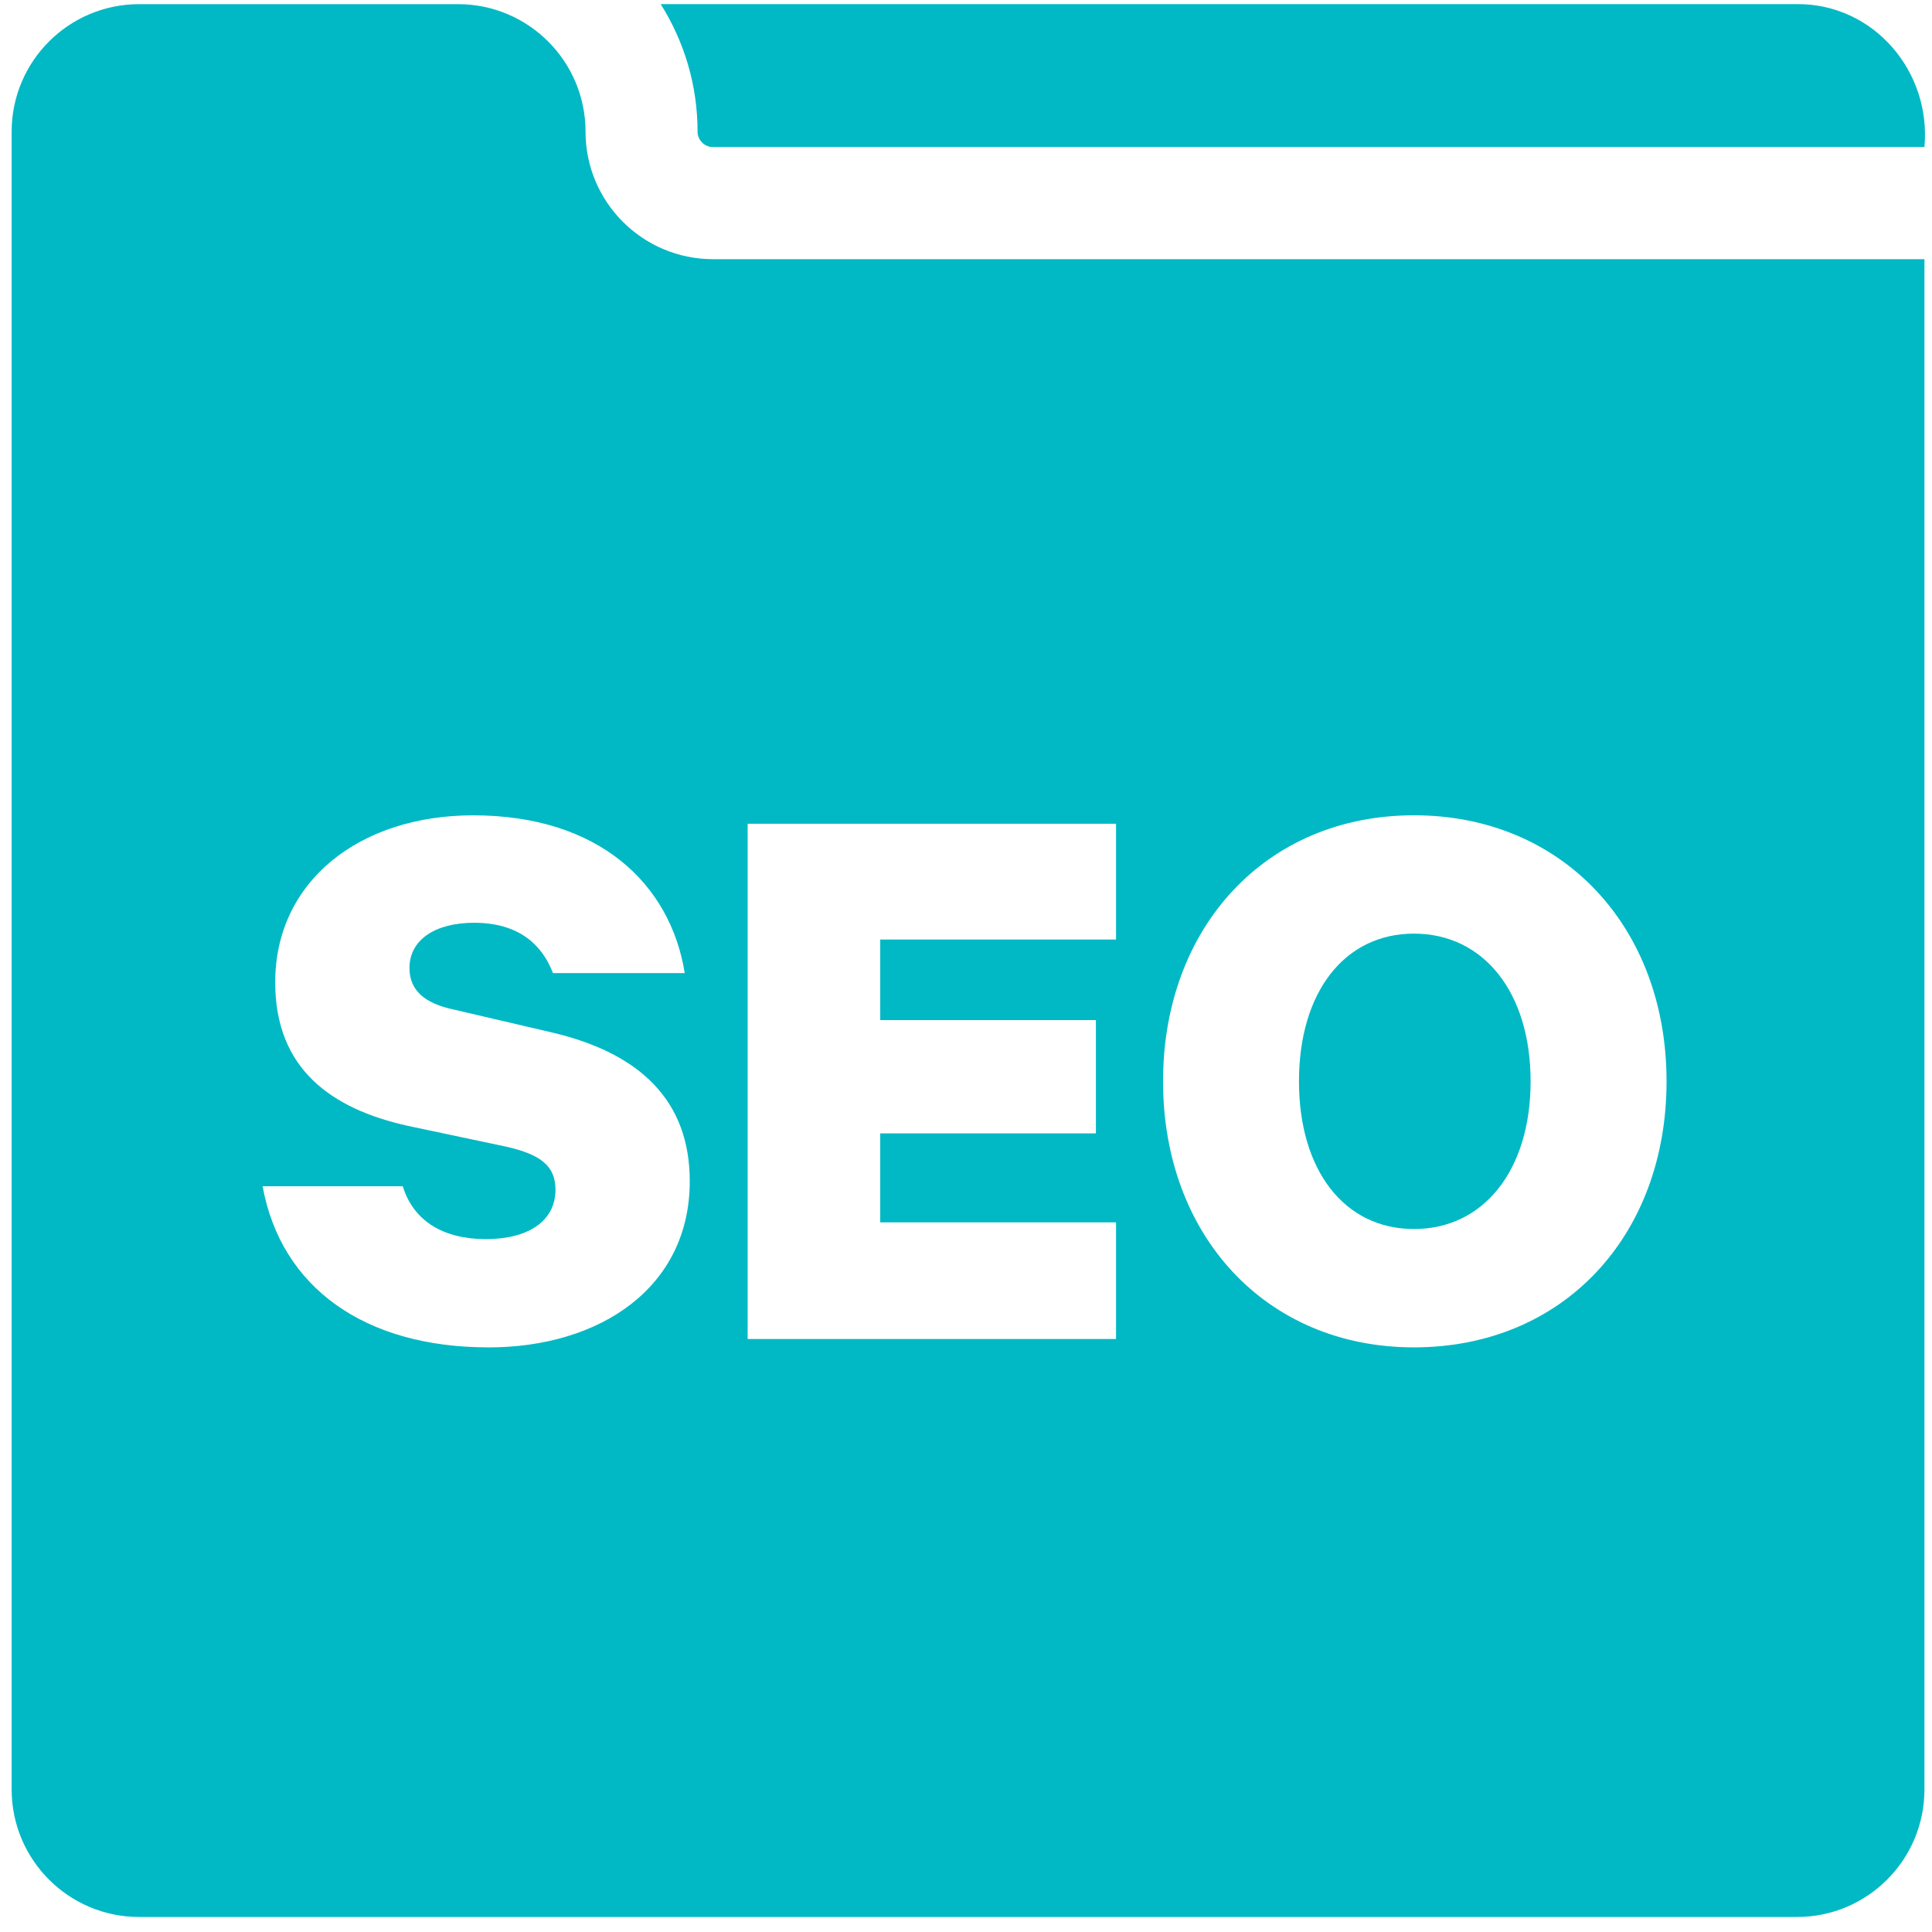
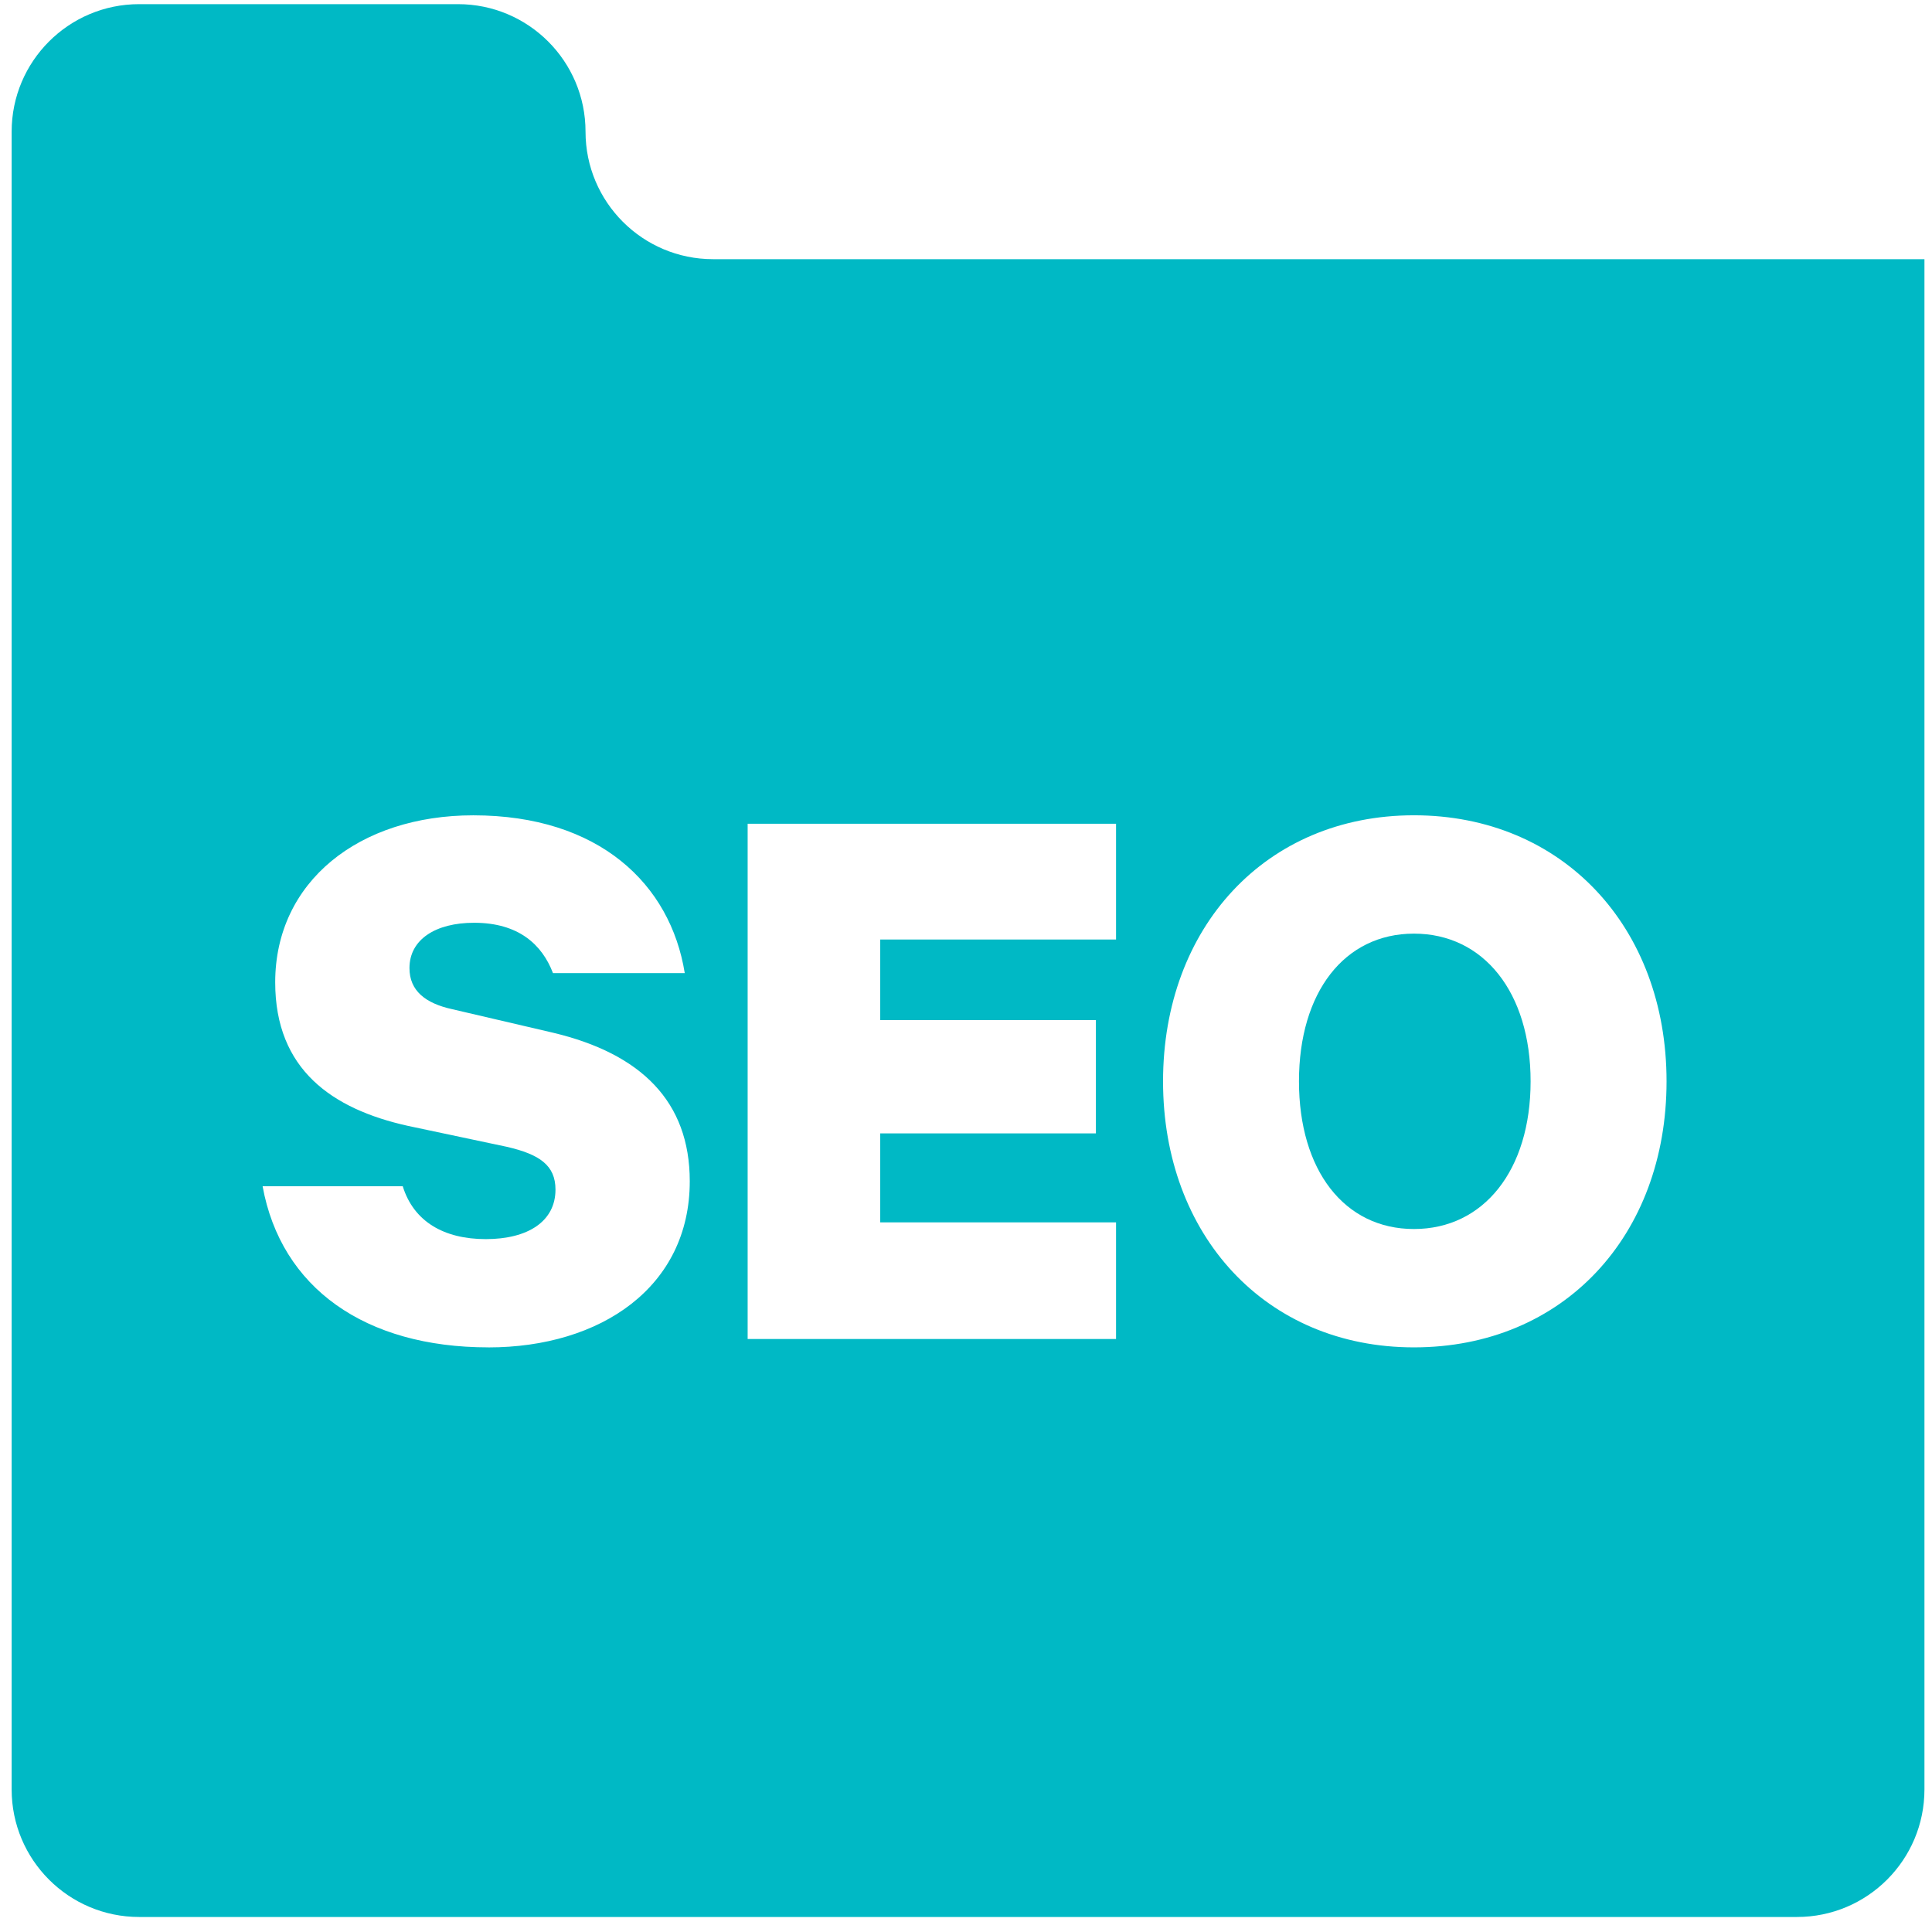
<svg xmlns="http://www.w3.org/2000/svg" width="101" height="101" viewBox="0 0 101 101" fill="none">
-   <path d="M93.941 0.215H34.538C35.758 2.147 36.467 4.433 36.467 6.881C36.467 7.096 36.553 7.301 36.703 7.451C36.854 7.602 37.059 7.688 37.274 7.688H100.605C100.967 3.745 97.964 0.192 93.941 0.215Z" fill="#00B9C5" />
  <path d="M73.918 48.808C70.277 48.808 67.907 51.879 67.907 56.529C67.907 61.179 70.277 64.25 73.918 64.25C77.56 64.25 80.016 61.179 80.016 56.529C80.016 51.879 77.558 48.808 73.918 48.808Z" fill="#00B9C5" />
  <path d="M37.276 13.549C33.595 13.549 30.61 10.563 30.61 6.883C30.61 3.202 27.625 0.217 23.942 0.217H7.275C3.595 0.217 0.609 3.2 0.609 6.883V93.547C0.609 97.23 3.595 100.215 7.275 100.215H93.939C97.622 100.215 100.605 97.23 100.605 93.549V13.549H37.276ZM25.53 70.437C19.081 70.437 14.693 67.323 13.728 62.013H21.054C21.625 63.855 23.203 64.778 25.397 64.778C27.591 64.778 29.039 63.855 29.039 62.189C29.039 60.917 28.205 60.347 26.495 59.952L21.318 58.856C17.37 57.979 14.387 55.916 14.387 51.354C14.387 46.089 18.774 42.623 24.741 42.623C31.321 42.623 35.05 46.22 35.797 50.871H28.908C28.338 49.379 27.109 48.24 24.784 48.24C22.766 48.24 21.406 49.117 21.406 50.609C21.406 51.794 22.24 52.452 23.643 52.759L28.908 53.987C33.515 55.083 36.059 57.584 36.059 61.753C36.059 67.28 31.409 70.439 25.528 70.439L25.53 70.437ZM58.344 49.117H46.016V53.329H57.291V59.252H46.016V63.902H58.344V70H39.085V43.063H58.344V49.117ZM73.918 70.437C66.153 70.437 60.801 64.559 60.801 56.529C60.801 48.5 66.155 42.621 73.918 42.621C81.682 42.621 87.123 48.457 87.123 56.529C87.123 64.602 81.727 70.437 73.918 70.437Z" fill="#00B9C5" />
</svg>